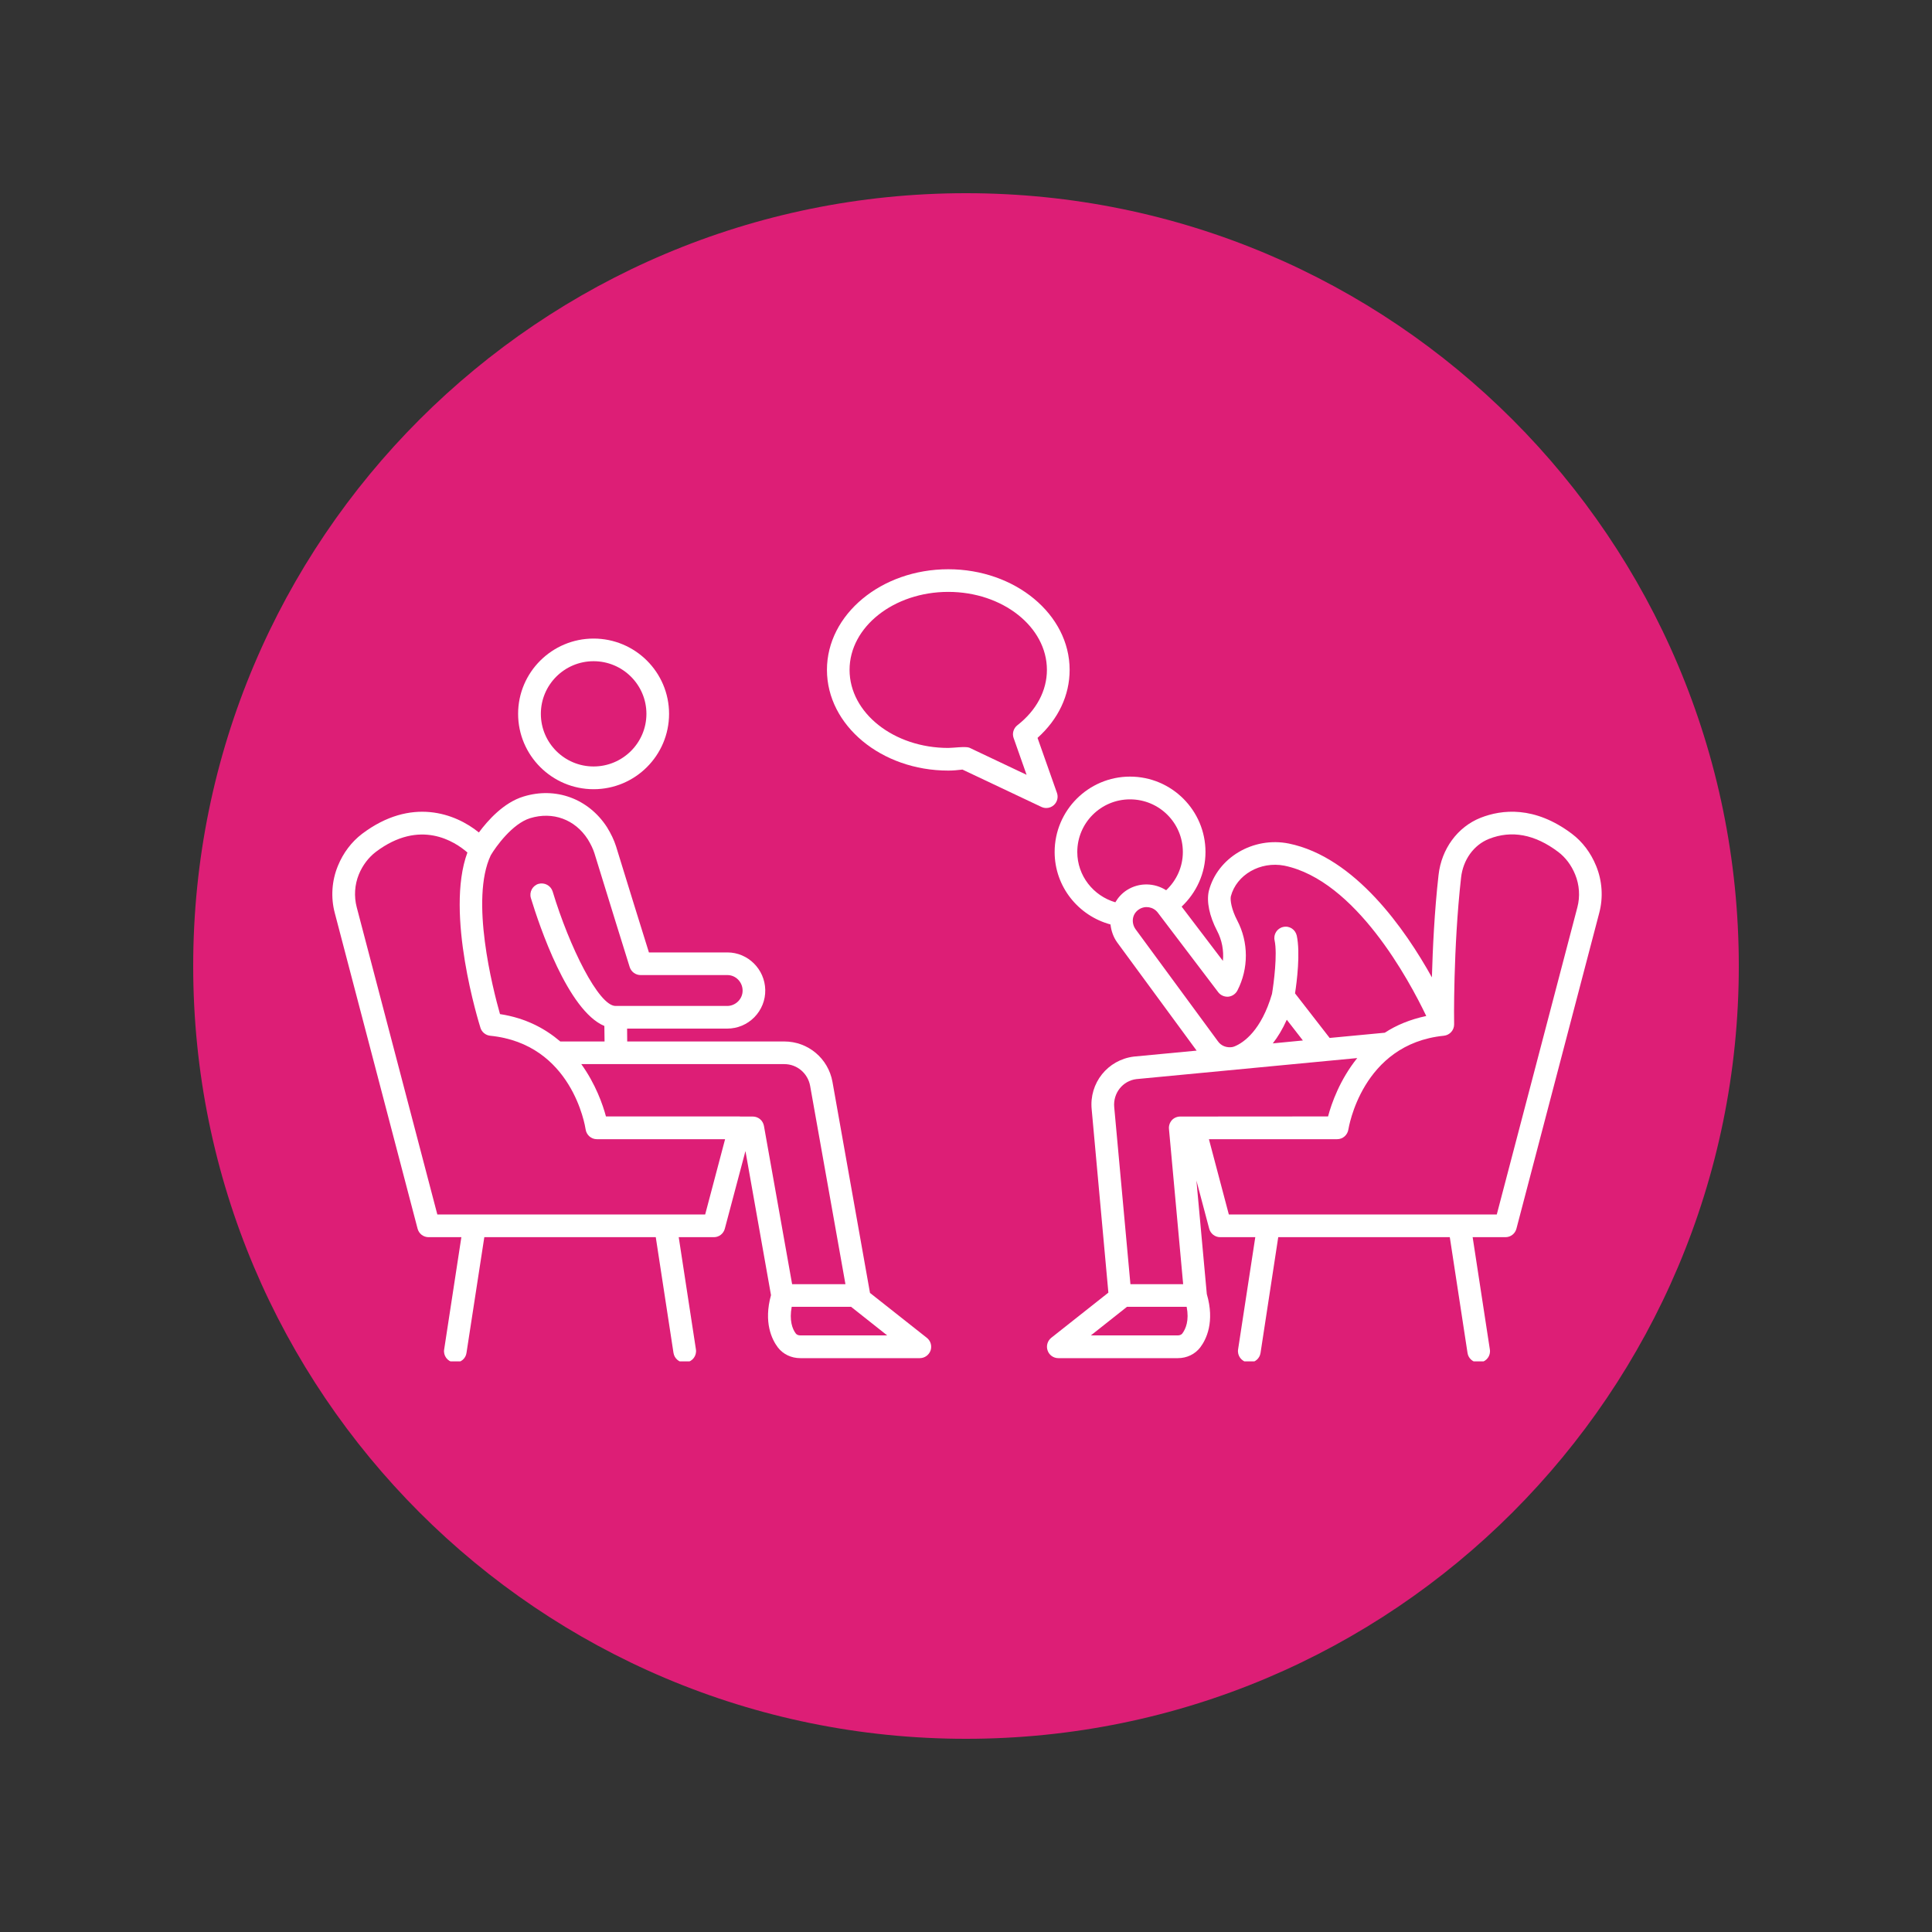
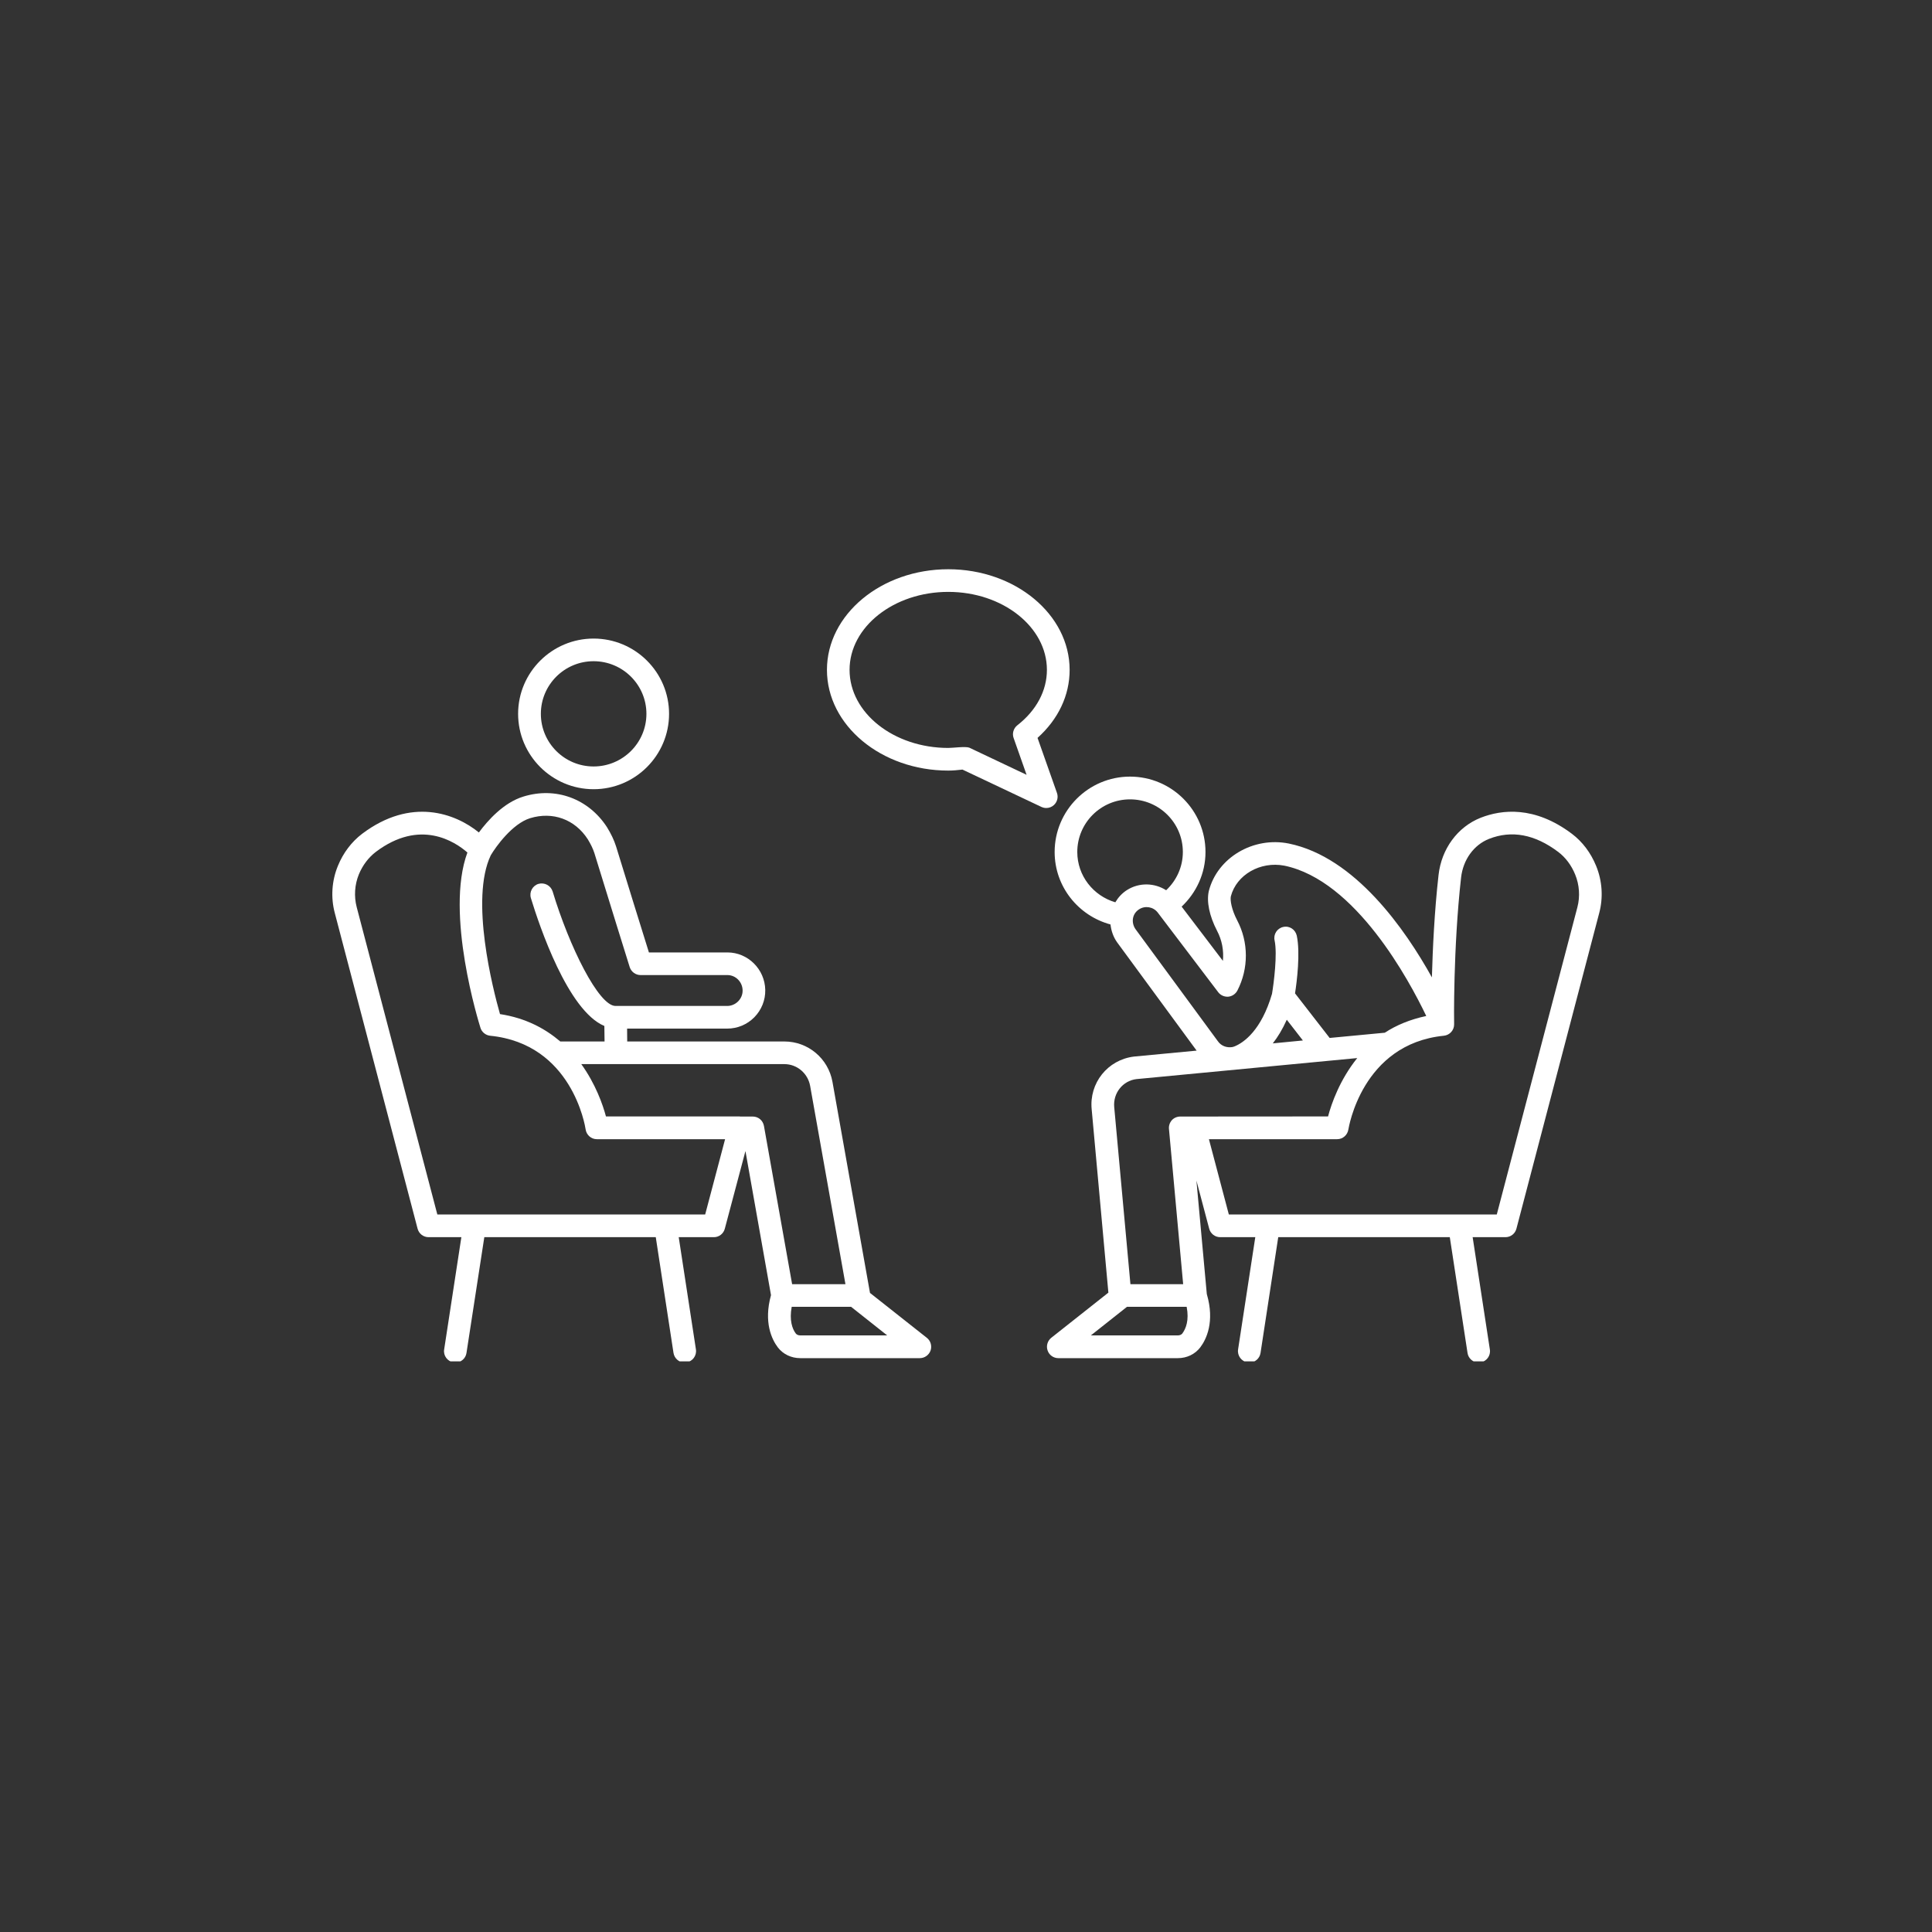
<svg xmlns="http://www.w3.org/2000/svg" width="100" zoomAndPan="magnify" viewBox="0 0 75 75" height="100" preserveAspectRatio="xMidYMid meet" version="1.0">
  <rect x="0" y="0" width="75" height="75" fill="#333333" stroke="none" />
  <defs>
    <clipPath id="5f98e927a6">
      <path d="M 7.5 7.5 L 67.5 7.5 L 67.5 67.5 L 7.5 67.5 Z M 7.5 7.5 " clip-rule="nonzero" />
    </clipPath>
    <clipPath id="6d342d284d">
-       <path d="M 37.5 7.5 C 20.93 7.5 7.5 20.93 7.5 37.5 C 7.5 54.07 20.93 67.5 37.5 67.5 C 54.07 67.5 67.5 54.07 67.5 37.5 C 67.5 20.93 54.07 7.5 37.5 7.5 Z M 37.5 7.5 " clip-rule="nonzero" />
-     </clipPath>
+       </clipPath>
    <clipPath id="99c87767c9">
      <path d="M 12.805 30 L 37 30 L 37 52.848 L 12.805 52.848 Z M 12.805 30 " clip-rule="nonzero" />
    </clipPath>
    <clipPath id="616bd38708">
      <path d="M 32 22.098 L 42 22.098 L 42 32 L 32 32 Z M 32 22.098 " clip-rule="nonzero" />
    </clipPath>
    <clipPath id="1ae36dc1c7">
      <path d="M 40 30 L 62.305 30 L 62.305 52.848 L 40 52.848 Z M 40 30 " clip-rule="nonzero" />
    </clipPath>
  </defs>
  <g clip-path="url(#5f98e927a6)">
    <g clip-path="url(#6d342d284d)">
      <path fill="#dd1e76" d="M 7.5 7.5 L 67.5 7.5 L 67.5 67.5 L 7.5 67.5 Z M 7.5 7.5 " fill-opacity="1" fill-rule="nonzero" />
    </g>
  </g>
  <g clip-path="url(#99c87767c9)">
    <path fill="#ffffff" d="M 33.773 50.191 L 32.316 41.996 C 32.152 41.086 31.367 40.43 30.449 40.43 L 24.348 40.43 L 24.344 39.93 L 28.23 39.93 C 28.629 39.93 29.004 39.773 29.285 39.488 C 29.562 39.203 29.715 38.828 29.707 38.426 C 29.691 37.625 29.035 36.973 28.238 36.973 L 25.191 36.973 C 24.938 36.16 24.246 33.941 23.914 32.852 C 23.836 32.609 23.723 32.371 23.562 32.109 C 22.844 31.004 21.574 30.535 20.32 30.922 C 19.551 31.156 18.938 31.848 18.59 32.316 C 17.672 31.57 15.957 30.938 14.059 32.367 C 13.652 32.676 13.324 33.105 13.117 33.613 C 12.879 34.191 12.836 34.84 12.996 35.441 L 16.211 47.699 C 16.262 47.891 16.434 48.027 16.637 48.027 L 17.91 48.027 L 17.242 52.387 C 17.203 52.625 17.371 52.852 17.609 52.887 C 17.633 52.891 17.656 52.895 17.676 52.895 C 17.891 52.895 18.078 52.738 18.109 52.52 L 18.801 48.027 L 25.457 48.027 L 26.145 52.52 C 26.18 52.738 26.367 52.895 26.578 52.895 C 26.602 52.895 26.625 52.891 26.645 52.887 C 26.887 52.852 27.051 52.625 27.016 52.387 L 26.348 48.027 L 27.715 48.027 C 27.914 48.027 28.086 47.891 28.137 47.699 L 28.938 44.684 L 29.93 50.277 C 29.637 51.336 29.965 52 30.195 52.305 C 30.398 52.57 30.715 52.723 31.066 52.723 L 35.707 52.723 C 35.895 52.723 36.062 52.602 36.125 52.426 C 36.184 52.25 36.129 52.051 35.98 51.934 Z M 20.578 31.762 C 21.461 31.492 22.32 31.809 22.816 32.578 C 22.934 32.77 23.02 32.949 23.074 33.117 C 23.484 34.461 24.445 37.543 24.445 37.543 C 24.504 37.727 24.676 37.852 24.867 37.852 L 28.238 37.852 C 28.559 37.852 28.82 38.117 28.828 38.441 C 28.832 38.605 28.77 38.754 28.656 38.871 C 28.543 38.984 28.391 39.051 28.23 39.051 L 23.895 39.051 C 23.242 39.051 22.102 36.754 21.453 34.605 C 21.379 34.375 21.137 34.246 20.902 34.312 C 20.672 34.383 20.539 34.629 20.609 34.863 C 20.938 35.941 22.043 39.234 23.461 39.828 L 23.469 40.43 L 21.75 40.43 C 21.164 39.93 20.41 39.52 19.41 39.367 C 19.129 38.379 18.242 34.906 19.051 33.203 C 19.246 32.871 19.887 31.977 20.578 31.762 Z M 27.375 47.145 L 16.977 47.145 L 13.848 35.219 C 13.738 34.801 13.766 34.348 13.93 33.945 C 14.078 33.586 14.309 33.285 14.59 33.07 C 16.309 31.773 17.66 32.672 18.145 33.094 C 17.266 35.465 18.594 39.715 18.652 39.902 C 18.703 40.066 18.852 40.188 19.027 40.207 C 22.203 40.523 22.715 43.711 22.734 43.844 C 22.766 44.059 22.949 44.223 23.168 44.223 L 28.148 44.223 Z M 29.223 43.344 L 28.727 43.344 C 28.723 43.344 28.723 43.34 28.719 43.34 L 23.523 43.34 C 23.402 42.883 23.121 42.082 22.566 41.309 L 30.449 41.309 C 30.941 41.309 31.359 41.664 31.449 42.152 L 32.82 49.852 L 30.75 49.852 L 29.656 43.707 C 29.617 43.496 29.438 43.344 29.223 43.344 Z M 31.066 51.84 C 30.992 51.84 30.93 51.812 30.895 51.77 C 30.754 51.586 30.637 51.25 30.734 50.73 L 33.039 50.73 L 34.441 51.84 Z M 31.066 51.84 " fill-opacity="1" fill-rule="nonzero" />
  </g>
  <path fill="#ffffff" d="M 23.043 30.637 C 24.66 30.637 25.973 29.324 25.973 27.711 C 25.973 26.098 24.66 24.789 23.043 24.789 C 21.43 24.789 20.113 26.098 20.113 27.711 C 20.113 29.324 21.43 30.637 23.043 30.637 Z M 23.043 25.668 C 24.172 25.668 25.094 26.582 25.094 27.711 C 25.094 28.84 24.172 29.754 23.043 29.754 C 21.914 29.754 20.996 28.84 20.996 27.711 C 20.996 26.582 21.914 25.668 23.043 25.668 Z M 23.043 25.668 " fill-opacity="1" fill-rule="nonzero" />
  <g clip-path="url(#616bd38708)">
    <path fill="#ffffff" d="M 41.031 30.781 L 40.277 28.645 C 41.082 27.922 41.523 26.996 41.523 26.004 C 41.523 23.852 39.41 22.098 36.812 22.098 C 34.215 22.098 32.102 23.852 32.102 26.004 C 32.102 28.16 34.215 29.914 36.812 29.914 C 36.992 29.914 37.168 29.898 37.363 29.875 L 40.426 31.324 C 40.488 31.352 40.551 31.367 40.617 31.367 C 40.723 31.367 40.828 31.328 40.91 31.254 C 41.043 31.133 41.09 30.949 41.031 30.781 Z M 39.348 28.648 L 39.852 30.078 L 37.625 29.023 C 37.473 28.969 36.992 29.035 36.812 29.035 C 34.699 29.035 32.98 27.676 32.98 26.004 C 32.98 24.336 34.699 22.977 36.812 22.977 C 38.922 22.977 40.641 24.336 40.641 26.004 C 40.641 26.812 40.234 27.578 39.492 28.156 C 39.344 28.273 39.285 28.473 39.348 28.648 Z M 39.348 28.648 " fill-opacity="1" fill-rule="nonzero" />
  </g>
  <g clip-path="url(#1ae36dc1c7)">
    <path fill="#ffffff" d="M 61.961 33.613 C 61.754 33.105 61.43 32.676 61.02 32.367 C 59.566 31.273 58.293 31.426 57.477 31.746 C 56.582 32.102 55.957 32.953 55.844 33.969 C 55.684 35.383 55.617 36.84 55.586 37.941 C 54.555 36.086 52.605 33.273 50.031 32.746 C 48.652 32.469 47.258 33.293 46.926 34.59 C 46.832 35 46.949 35.562 47.246 36.133 C 47.438 36.496 47.512 36.902 47.473 37.301 L 45.871 35.195 C 46.438 34.66 46.797 33.91 46.797 33.074 C 46.797 31.461 45.484 30.148 43.867 30.148 C 42.254 30.148 40.941 31.461 40.941 33.074 C 40.941 34.422 41.863 35.551 43.109 35.887 C 43.137 36.133 43.219 36.375 43.367 36.582 L 46.453 40.785 L 44.02 41.016 C 42.996 41.141 42.277 42.047 42.379 43.066 L 43.027 50.18 L 40.809 51.934 C 40.664 52.051 40.605 52.25 40.668 52.426 C 40.727 52.602 40.895 52.723 41.082 52.723 L 45.727 52.723 C 46.074 52.723 46.391 52.57 46.594 52.305 C 46.828 51.996 47.164 51.316 46.848 50.234 L 46.445 45.828 L 46.941 47.699 C 46.992 47.891 47.168 48.027 47.367 48.027 L 48.73 48.027 L 48.062 52.387 C 48.027 52.625 48.191 52.852 48.434 52.887 C 48.457 52.891 48.477 52.895 48.5 52.895 C 48.715 52.895 48.902 52.738 48.934 52.52 L 49.621 48.027 L 56.281 48.027 L 56.969 52.52 C 57 52.738 57.188 52.895 57.402 52.895 C 57.426 52.895 57.445 52.891 57.469 52.887 C 57.711 52.852 57.875 52.625 57.836 52.387 L 57.168 48.027 L 58.441 48.027 C 58.645 48.027 58.816 47.891 58.867 47.699 L 62.082 35.441 C 62.242 34.84 62.199 34.191 61.961 33.613 Z M 44.078 36.066 C 43.992 35.941 43.957 35.789 43.984 35.641 C 44.012 35.496 44.098 35.375 44.223 35.297 C 44.457 35.148 44.77 35.203 44.941 35.422 L 47.293 38.52 C 47.383 38.637 47.531 38.703 47.684 38.691 C 47.832 38.676 47.965 38.586 48.035 38.453 C 48.477 37.598 48.473 36.574 48.027 35.727 C 47.809 35.309 47.75 34.949 47.781 34.797 C 48 33.957 48.926 33.426 49.859 33.605 C 52.621 34.176 54.703 38.051 55.367 39.441 C 54.742 39.574 54.203 39.797 53.758 40.09 L 51.617 40.293 L 50.273 38.562 C 50.344 38.109 50.484 36.992 50.34 36.32 C 50.285 36.086 50.062 35.93 49.816 35.984 C 49.578 36.035 49.426 36.27 49.48 36.508 C 49.594 37.043 49.449 38.164 49.379 38.582 C 48.965 40 48.281 40.473 47.934 40.617 C 47.898 40.629 47.863 40.645 47.832 40.648 C 47.621 40.68 47.402 40.605 47.273 40.414 Z M 49.953 39.586 L 50.578 40.391 L 49.41 40.504 C 49.602 40.258 49.785 39.961 49.953 39.586 Z M 41.82 33.074 C 41.82 31.945 42.738 31.031 43.867 31.031 C 45 31.031 45.918 31.945 45.918 33.074 C 45.918 33.66 45.668 34.184 45.27 34.559 C 44.816 34.27 44.227 34.25 43.75 34.551 C 43.559 34.672 43.406 34.84 43.297 35.027 C 42.445 34.777 41.82 34 41.82 33.074 Z M 44.113 41.891 L 52.688 41.074 C 52.012 41.914 51.688 42.836 51.555 43.34 L 45.816 43.344 C 45.695 43.344 45.574 43.395 45.492 43.484 C 45.41 43.578 45.367 43.699 45.379 43.824 L 45.93 49.852 L 43.883 49.852 L 43.254 42.98 C 43.203 42.438 43.582 41.957 44.113 41.891 Z M 45.895 51.77 C 45.859 51.812 45.797 51.84 45.727 51.84 L 42.348 51.84 L 43.75 50.73 L 46.066 50.73 C 46.168 51.258 46.035 51.582 45.895 51.77 Z M 61.234 35.219 L 58.105 47.145 L 47.703 47.145 L 46.93 44.223 L 51.91 44.223 C 52.129 44.223 52.312 44.059 52.344 43.844 C 52.352 43.812 52.859 40.527 56.051 40.207 C 56.281 40.184 56.453 39.988 56.449 39.762 C 56.445 39.734 56.41 36.812 56.719 34.066 C 56.797 33.375 57.211 32.801 57.801 32.566 C 58.68 32.219 59.582 32.387 60.488 33.07 C 60.773 33.285 61 33.586 61.148 33.949 C 61.312 34.348 61.344 34.801 61.234 35.219 Z M 61.234 35.219 " fill-opacity="1" fill-rule="nonzero" />
  </g>
</svg>